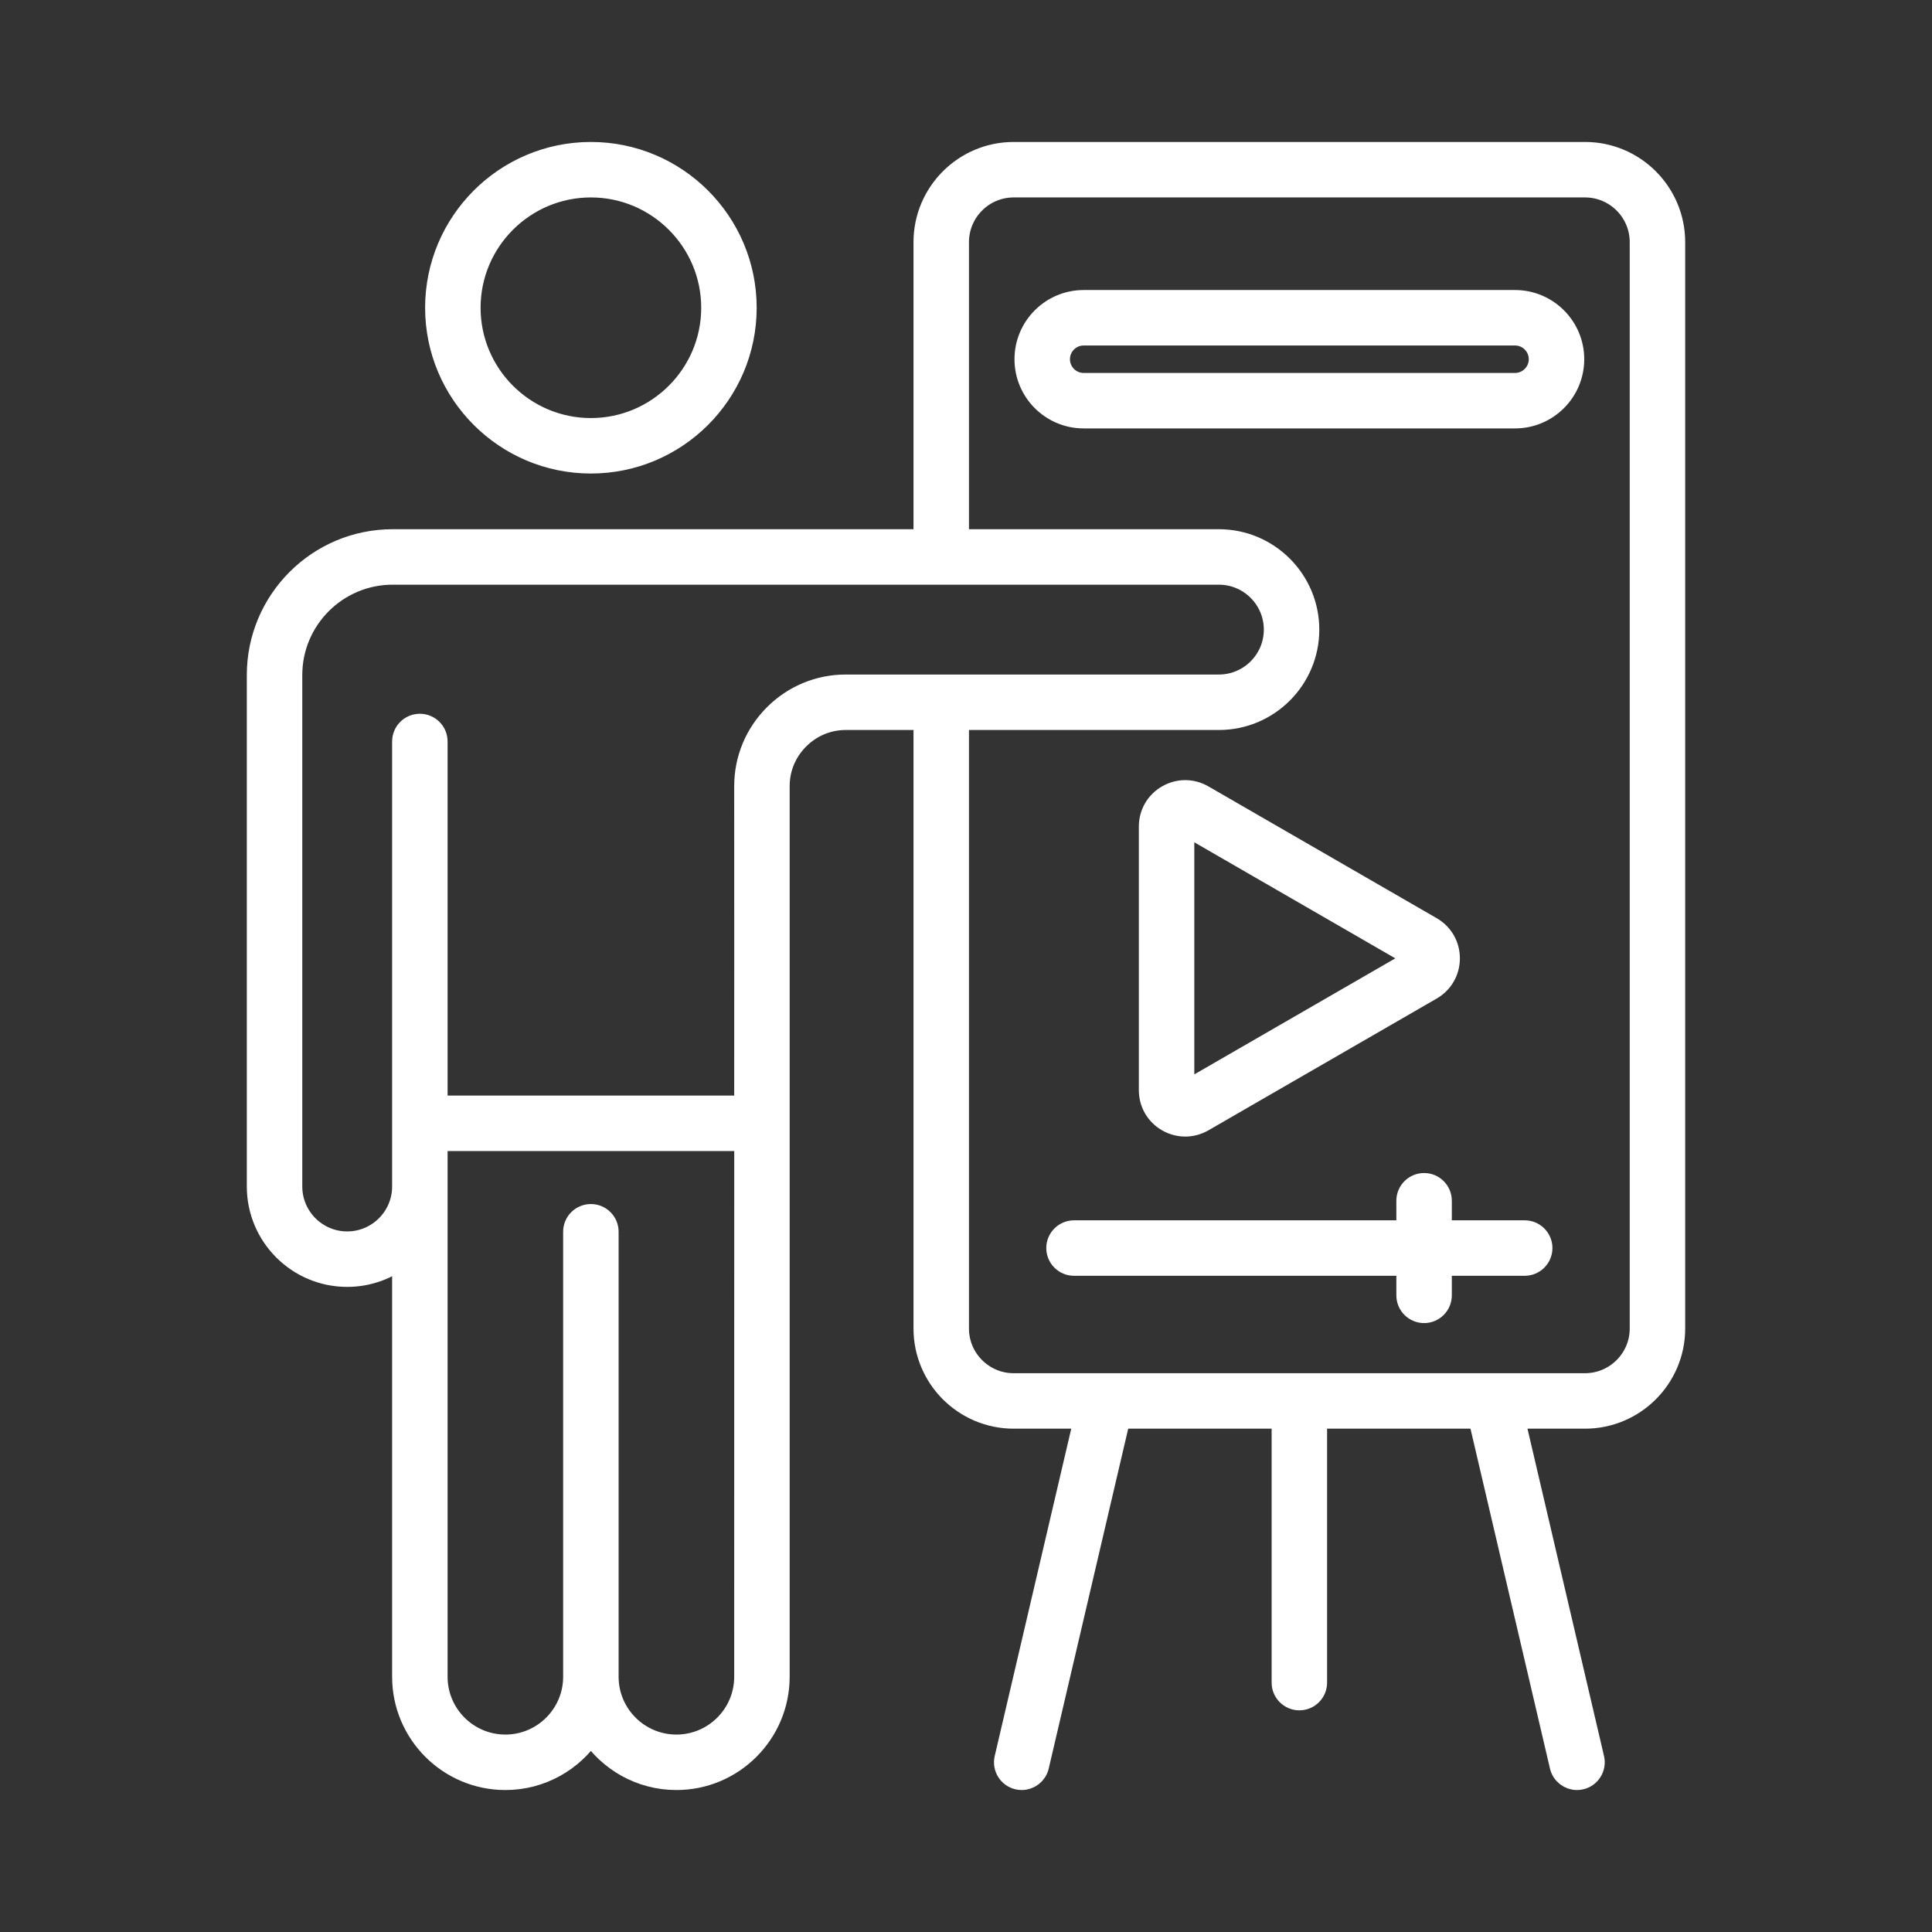
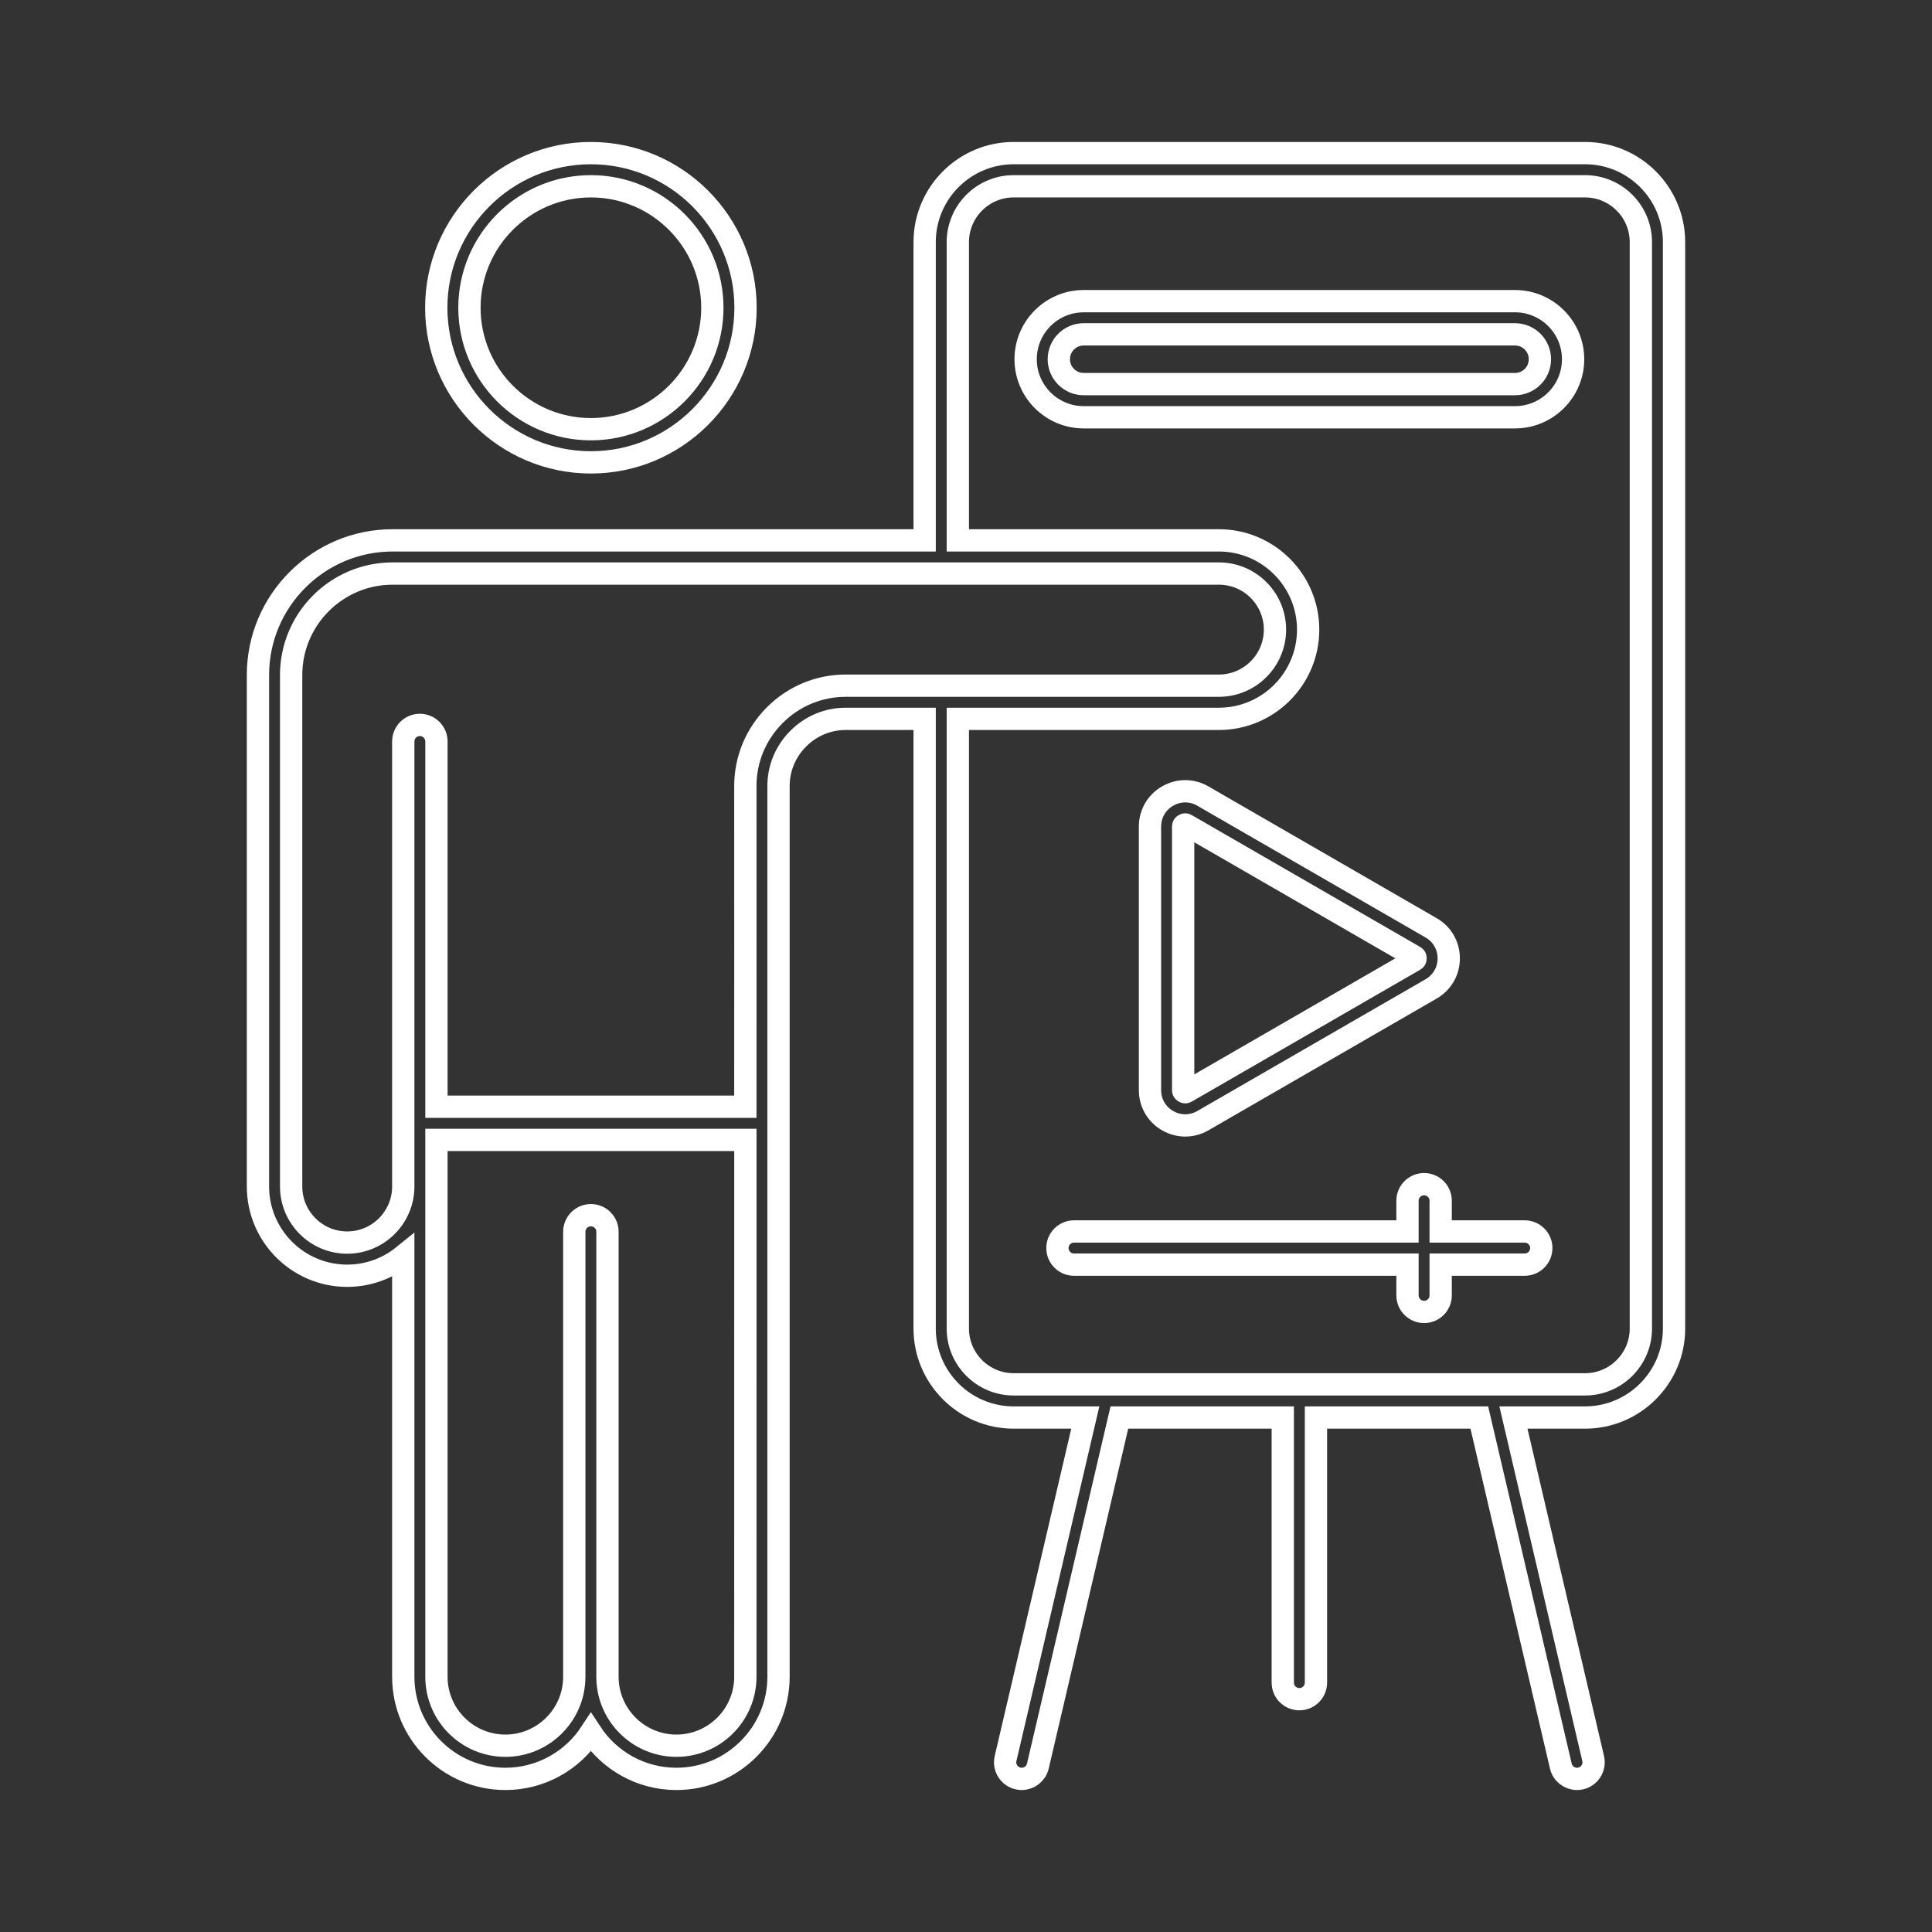
<svg xmlns="http://www.w3.org/2000/svg" width="52" height="52" viewBox="0 0 52 52" fill="none">
  <rect x="0" y="0" width="52" height="52" fill="#333333" stroke="none" />
  <mask id="path-1-outside-1_16_637" maskUnits="userSpaceOnUse" x="5.943" y="3.121" width="40" height="46" fill="black">
    <rect fill="white" x="5.943" y="3.121" width="40" height="46" />
-     <path d="M42.662 4.121H27.283C25.962 4.121 24.887 5.196 24.887 6.517V14.544H10.567C8.569 14.544 6.943 16.17 6.943 18.169V31.934C6.943 33.259 8.02 34.337 9.345 34.337C9.916 34.337 10.441 34.136 10.854 33.802V45.131C10.854 46.646 12.087 47.879 13.602 47.879C14.564 47.879 15.413 47.382 15.904 46.631C16.395 47.382 17.243 47.879 18.206 47.879C19.721 47.879 20.953 46.646 20.954 45.131C20.956 38.638 20.955 32.146 20.954 25.653L20.954 21.158C20.954 20.676 21.143 20.222 21.486 19.88C21.828 19.537 22.282 19.348 22.764 19.348H24.887V35.758C24.887 37.079 25.962 38.153 27.283 38.153H29.211L27.065 47.331C27.009 47.571 27.158 47.811 27.398 47.867C27.432 47.875 27.466 47.879 27.5 47.879C27.703 47.879 27.886 47.74 27.934 47.534L30.128 38.153H34.526V45.288C34.526 45.534 34.726 45.734 34.972 45.734C35.219 45.734 35.419 45.534 35.419 45.288V38.153H39.816L42.01 47.534C42.058 47.74 42.242 47.879 42.444 47.879C42.478 47.879 42.512 47.875 42.547 47.867C42.787 47.811 42.936 47.571 42.88 47.331L40.734 38.153H42.661C43.982 38.153 45.057 37.079 45.057 35.758V6.517C45.057 5.196 43.983 4.121 42.662 4.121ZM18.206 46.986C17.183 46.986 16.35 46.154 16.35 45.131V33.153C16.35 32.907 16.151 32.707 15.904 32.707C15.657 32.707 15.457 32.907 15.457 33.153V45.131C15.457 46.154 14.625 46.986 13.602 46.986C12.579 46.986 11.747 46.154 11.747 45.131V31.935V30.681H20.062C20.062 35.498 20.062 40.314 20.061 45.131C20.061 46.154 19.229 46.986 18.206 46.986ZM20.854 19.248C20.343 19.76 20.061 20.438 20.061 21.159L20.062 25.653C20.062 27.032 20.061 28.41 20.061 29.788H11.747V19.957C11.747 19.711 11.547 19.511 11.3 19.511C11.054 19.511 10.854 19.711 10.854 19.957V31.935C10.854 32.767 10.177 33.444 9.345 33.444C8.513 33.444 7.836 32.767 7.836 31.935V18.169C7.836 16.663 9.061 15.437 10.567 15.437H32.807C33.639 15.437 34.316 16.114 34.316 16.946C34.316 17.778 33.639 18.455 32.807 18.455H22.764C22.044 18.455 21.365 18.737 20.854 19.248ZM44.164 35.758C44.164 36.586 43.49 37.26 42.661 37.26H27.283C26.455 37.26 25.78 36.586 25.78 35.758V19.348H32.807C34.131 19.348 35.209 18.271 35.209 16.946C35.209 15.622 34.131 14.544 32.807 14.544H25.78V6.517C25.78 5.688 26.455 5.014 27.283 5.014H42.661C43.49 5.014 44.164 5.688 44.164 6.517V35.758ZM41.484 33.591C41.484 33.838 41.284 34.038 41.037 34.038H38.776V34.864C38.776 35.111 38.576 35.311 38.33 35.311C38.083 35.311 37.883 35.111 37.883 34.864V34.038H28.908C28.661 34.038 28.461 33.838 28.461 33.591C28.461 33.345 28.661 33.145 28.908 33.145H37.883V32.318C37.883 32.072 38.083 31.872 38.33 31.872C38.576 31.872 38.776 32.072 38.776 32.318V33.145H41.037C41.284 33.145 41.484 33.345 41.484 33.591ZM31.426 30.163C31.575 30.248 31.738 30.291 31.901 30.291C32.063 30.291 32.226 30.248 32.375 30.163L38.519 26.616C38.816 26.444 38.993 26.137 38.993 25.794C38.993 25.451 38.816 25.144 38.519 24.973L32.375 21.426C32.078 21.254 31.723 21.254 31.426 21.426C31.129 21.597 30.952 21.904 30.952 22.247V29.341C30.952 29.684 31.129 29.991 31.426 30.163ZM31.845 22.247C31.845 22.222 31.851 22.212 31.873 22.199C31.884 22.193 31.892 22.19 31.901 22.19C31.909 22.19 31.918 22.193 31.928 22.199L38.072 25.746C38.093 25.758 38.1 25.769 38.1 25.794C38.1 25.819 38.093 25.83 38.072 25.842L31.928 29.389C31.907 29.401 31.894 29.401 31.873 29.389C31.851 29.377 31.845 29.366 31.845 29.341V22.247ZM15.904 12.445C18.199 12.445 20.066 10.578 20.066 8.283C20.066 5.988 18.199 4.121 15.904 4.121C13.609 4.121 11.742 5.988 11.742 8.283C11.742 10.578 13.609 12.445 15.904 12.445ZM15.904 5.014C17.706 5.014 19.173 6.481 19.173 8.283C19.173 10.086 17.706 11.552 15.904 11.552C14.101 11.552 12.635 10.086 12.635 8.283C12.635 6.481 14.101 5.014 15.904 5.014ZM40.777 8.106H29.168C28.306 8.106 27.605 8.807 27.605 9.669C27.605 10.53 28.306 11.231 29.168 11.231H40.777C41.639 11.231 42.34 10.53 42.34 9.669C42.34 8.807 41.639 8.106 40.777 8.106ZM40.777 10.338H29.168C28.798 10.338 28.498 10.038 28.498 9.669C28.498 9.299 28.798 8.999 29.168 8.999H40.777C41.146 8.999 41.447 9.299 41.447 9.669C41.447 10.038 41.146 10.338 40.777 10.338Z" />
+     <path d="M42.662 4.121H27.283C25.962 4.121 24.887 5.196 24.887 6.517V14.544H10.567C8.569 14.544 6.943 16.17 6.943 18.169V31.934C6.943 33.259 8.02 34.337 9.345 34.337C9.916 34.337 10.441 34.136 10.854 33.802V45.131C10.854 46.646 12.087 47.879 13.602 47.879C14.564 47.879 15.413 47.382 15.904 46.631C16.395 47.382 17.243 47.879 18.206 47.879C19.721 47.879 20.953 46.646 20.954 45.131C20.956 38.638 20.955 32.146 20.954 25.653L20.954 21.158C20.954 20.676 21.143 20.222 21.486 19.88C21.828 19.537 22.282 19.348 22.764 19.348H24.887V35.758C24.887 37.079 25.962 38.153 27.283 38.153H29.211L27.065 47.331C27.009 47.571 27.158 47.811 27.398 47.867C27.432 47.875 27.466 47.879 27.5 47.879C27.703 47.879 27.886 47.74 27.934 47.534L30.128 38.153H34.526V45.288C34.526 45.534 34.726 45.734 34.972 45.734C35.219 45.734 35.419 45.534 35.419 45.288V38.153H39.816L42.01 47.534C42.058 47.74 42.242 47.879 42.444 47.879C42.478 47.879 42.512 47.875 42.547 47.867C42.787 47.811 42.936 47.571 42.88 47.331L40.734 38.153H42.661C43.982 38.153 45.057 37.079 45.057 35.758V6.517C45.057 5.196 43.983 4.121 42.662 4.121ZM18.206 46.986C17.183 46.986 16.35 46.154 16.35 45.131V33.153C16.35 32.907 16.151 32.707 15.904 32.707C15.657 32.707 15.457 32.907 15.457 33.153V45.131C15.457 46.154 14.625 46.986 13.602 46.986C12.579 46.986 11.747 46.154 11.747 45.131V31.935V30.681H20.062C20.062 35.498 20.062 40.314 20.061 45.131C20.061 46.154 19.229 46.986 18.206 46.986ZM20.854 19.248C20.343 19.76 20.061 20.438 20.061 21.159L20.062 25.653C20.062 27.032 20.061 28.41 20.061 29.788H11.747V19.957C11.747 19.711 11.547 19.511 11.3 19.511C11.054 19.511 10.854 19.711 10.854 19.957V31.935C10.854 32.767 10.177 33.444 9.345 33.444C8.513 33.444 7.836 32.767 7.836 31.935V18.169C7.836 16.663 9.061 15.437 10.567 15.437H32.807C33.639 15.437 34.316 16.114 34.316 16.946C34.316 17.778 33.639 18.455 32.807 18.455H22.764C22.044 18.455 21.365 18.737 20.854 19.248ZM44.164 35.758C44.164 36.586 43.49 37.26 42.661 37.26H27.283C26.455 37.26 25.78 36.586 25.78 35.758V19.348H32.807C34.131 19.348 35.209 18.271 35.209 16.946C35.209 15.622 34.131 14.544 32.807 14.544H25.78V6.517C25.78 5.688 26.455 5.014 27.283 5.014H42.661C43.49 5.014 44.164 5.688 44.164 6.517V35.758ZM41.484 33.591C41.484 33.838 41.284 34.038 41.037 34.038H38.776V34.864C38.776 35.111 38.576 35.311 38.33 35.311C38.083 35.311 37.883 35.111 37.883 34.864V34.038H28.908C28.661 34.038 28.461 33.838 28.461 33.591H37.883V32.318C37.883 32.072 38.083 31.872 38.33 31.872C38.576 31.872 38.776 32.072 38.776 32.318V33.145H41.037C41.284 33.145 41.484 33.345 41.484 33.591ZM31.426 30.163C31.575 30.248 31.738 30.291 31.901 30.291C32.063 30.291 32.226 30.248 32.375 30.163L38.519 26.616C38.816 26.444 38.993 26.137 38.993 25.794C38.993 25.451 38.816 25.144 38.519 24.973L32.375 21.426C32.078 21.254 31.723 21.254 31.426 21.426C31.129 21.597 30.952 21.904 30.952 22.247V29.341C30.952 29.684 31.129 29.991 31.426 30.163ZM31.845 22.247C31.845 22.222 31.851 22.212 31.873 22.199C31.884 22.193 31.892 22.19 31.901 22.19C31.909 22.19 31.918 22.193 31.928 22.199L38.072 25.746C38.093 25.758 38.1 25.769 38.1 25.794C38.1 25.819 38.093 25.83 38.072 25.842L31.928 29.389C31.907 29.401 31.894 29.401 31.873 29.389C31.851 29.377 31.845 29.366 31.845 29.341V22.247ZM15.904 12.445C18.199 12.445 20.066 10.578 20.066 8.283C20.066 5.988 18.199 4.121 15.904 4.121C13.609 4.121 11.742 5.988 11.742 8.283C11.742 10.578 13.609 12.445 15.904 12.445ZM15.904 5.014C17.706 5.014 19.173 6.481 19.173 8.283C19.173 10.086 17.706 11.552 15.904 11.552C14.101 11.552 12.635 10.086 12.635 8.283C12.635 6.481 14.101 5.014 15.904 5.014ZM40.777 8.106H29.168C28.306 8.106 27.605 8.807 27.605 9.669C27.605 10.53 28.306 11.231 29.168 11.231H40.777C41.639 11.231 42.34 10.53 42.34 9.669C42.34 8.807 41.639 8.106 40.777 8.106ZM40.777 10.338H29.168C28.798 10.338 28.498 10.038 28.498 9.669C28.498 9.299 28.798 8.999 29.168 8.999H40.777C41.146 8.999 41.447 9.299 41.447 9.669C41.447 10.038 41.146 10.338 40.777 10.338Z" />
  </mask>
-   <path d="M42.662 4.121H27.283C25.962 4.121 24.887 5.196 24.887 6.517V14.544H10.567C8.569 14.544 6.943 16.17 6.943 18.169V31.934C6.943 33.259 8.02 34.337 9.345 34.337C9.916 34.337 10.441 34.136 10.854 33.802V45.131C10.854 46.646 12.087 47.879 13.602 47.879C14.564 47.879 15.413 47.382 15.904 46.631C16.395 47.382 17.243 47.879 18.206 47.879C19.721 47.879 20.953 46.646 20.954 45.131C20.956 38.638 20.955 32.146 20.954 25.653L20.954 21.158C20.954 20.676 21.143 20.222 21.486 19.88C21.828 19.537 22.282 19.348 22.764 19.348H24.887V35.758C24.887 37.079 25.962 38.153 27.283 38.153H29.211L27.065 47.331C27.009 47.571 27.158 47.811 27.398 47.867C27.432 47.875 27.466 47.879 27.5 47.879C27.703 47.879 27.886 47.74 27.934 47.534L30.128 38.153H34.526V45.288C34.526 45.534 34.726 45.734 34.972 45.734C35.219 45.734 35.419 45.534 35.419 45.288V38.153H39.816L42.01 47.534C42.058 47.74 42.242 47.879 42.444 47.879C42.478 47.879 42.512 47.875 42.547 47.867C42.787 47.811 42.936 47.571 42.88 47.331L40.734 38.153H42.661C43.982 38.153 45.057 37.079 45.057 35.758V6.517C45.057 5.196 43.983 4.121 42.662 4.121ZM18.206 46.986C17.183 46.986 16.35 46.154 16.35 45.131V33.153C16.35 32.907 16.151 32.707 15.904 32.707C15.657 32.707 15.457 32.907 15.457 33.153V45.131C15.457 46.154 14.625 46.986 13.602 46.986C12.579 46.986 11.747 46.154 11.747 45.131V31.935V30.681H20.062C20.062 35.498 20.062 40.314 20.061 45.131C20.061 46.154 19.229 46.986 18.206 46.986ZM20.854 19.248C20.343 19.76 20.061 20.438 20.061 21.159L20.062 25.653C20.062 27.032 20.061 28.41 20.061 29.788H11.747V19.957C11.747 19.711 11.547 19.511 11.3 19.511C11.054 19.511 10.854 19.711 10.854 19.957V31.935C10.854 32.767 10.177 33.444 9.345 33.444C8.513 33.444 7.836 32.767 7.836 31.935V18.169C7.836 16.663 9.061 15.437 10.567 15.437H32.807C33.639 15.437 34.316 16.114 34.316 16.946C34.316 17.778 33.639 18.455 32.807 18.455H22.764C22.044 18.455 21.365 18.737 20.854 19.248ZM44.164 35.758C44.164 36.586 43.49 37.26 42.661 37.26H27.283C26.455 37.26 25.78 36.586 25.78 35.758V19.348H32.807C34.131 19.348 35.209 18.271 35.209 16.946C35.209 15.622 34.131 14.544 32.807 14.544H25.78V6.517C25.78 5.688 26.455 5.014 27.283 5.014H42.661C43.49 5.014 44.164 5.688 44.164 6.517V35.758ZM41.484 33.591C41.484 33.838 41.284 34.038 41.037 34.038H38.776V34.864C38.776 35.111 38.576 35.311 38.33 35.311C38.083 35.311 37.883 35.111 37.883 34.864V34.038H28.908C28.661 34.038 28.461 33.838 28.461 33.591C28.461 33.345 28.661 33.145 28.908 33.145H37.883V32.318C37.883 32.072 38.083 31.872 38.33 31.872C38.576 31.872 38.776 32.072 38.776 32.318V33.145H41.037C41.284 33.145 41.484 33.345 41.484 33.591ZM31.426 30.163C31.575 30.248 31.738 30.291 31.901 30.291C32.063 30.291 32.226 30.248 32.375 30.163L38.519 26.616C38.816 26.444 38.993 26.137 38.993 25.794C38.993 25.451 38.816 25.144 38.519 24.973L32.375 21.426C32.078 21.254 31.723 21.254 31.426 21.426C31.129 21.597 30.952 21.904 30.952 22.247V29.341C30.952 29.684 31.129 29.991 31.426 30.163ZM31.845 22.247C31.845 22.222 31.851 22.212 31.873 22.199C31.884 22.193 31.892 22.19 31.901 22.19C31.909 22.19 31.918 22.193 31.928 22.199L38.072 25.746C38.093 25.758 38.1 25.769 38.1 25.794C38.1 25.819 38.093 25.83 38.072 25.842L31.928 29.389C31.907 29.401 31.894 29.401 31.873 29.389C31.851 29.377 31.845 29.366 31.845 29.341V22.247ZM15.904 12.445C18.199 12.445 20.066 10.578 20.066 8.283C20.066 5.988 18.199 4.121 15.904 4.121C13.609 4.121 11.742 5.988 11.742 8.283C11.742 10.578 13.609 12.445 15.904 12.445ZM15.904 5.014C17.706 5.014 19.173 6.481 19.173 8.283C19.173 10.086 17.706 11.552 15.904 11.552C14.101 11.552 12.635 10.086 12.635 8.283C12.635 6.481 14.101 5.014 15.904 5.014ZM40.777 8.106H29.168C28.306 8.106 27.605 8.807 27.605 9.669C27.605 10.53 28.306 11.231 29.168 11.231H40.777C41.639 11.231 42.34 10.53 42.34 9.669C42.34 8.807 41.639 8.106 40.777 8.106ZM40.777 10.338H29.168C28.798 10.338 28.498 10.038 28.498 9.669C28.498 9.299 28.798 8.999 29.168 8.999H40.777C41.146 8.999 41.447 9.299 41.447 9.669C41.447 10.038 41.146 10.338 40.777 10.338Z" fill="white" />
  <path d="M42.662 4.121H27.283C25.962 4.121 24.887 5.196 24.887 6.517V14.544H10.567C8.569 14.544 6.943 16.17 6.943 18.169V31.934C6.943 33.259 8.02 34.337 9.345 34.337C9.916 34.337 10.441 34.136 10.854 33.802V45.131C10.854 46.646 12.087 47.879 13.602 47.879C14.564 47.879 15.413 47.382 15.904 46.631C16.395 47.382 17.243 47.879 18.206 47.879C19.721 47.879 20.953 46.646 20.954 45.131C20.956 38.638 20.955 32.146 20.954 25.653L20.954 21.158C20.954 20.676 21.143 20.222 21.486 19.88C21.828 19.537 22.282 19.348 22.764 19.348H24.887V35.758C24.887 37.079 25.962 38.153 27.283 38.153H29.211L27.065 47.331C27.009 47.571 27.158 47.811 27.398 47.867C27.432 47.875 27.466 47.879 27.5 47.879C27.703 47.879 27.886 47.74 27.934 47.534L30.128 38.153H34.526V45.288C34.526 45.534 34.726 45.734 34.972 45.734C35.219 45.734 35.419 45.534 35.419 45.288V38.153H39.816L42.01 47.534C42.058 47.74 42.242 47.879 42.444 47.879C42.478 47.879 42.512 47.875 42.547 47.867C42.787 47.811 42.936 47.571 42.88 47.331L40.734 38.153H42.661C43.982 38.153 45.057 37.079 45.057 35.758V6.517C45.057 5.196 43.983 4.121 42.662 4.121ZM18.206 46.986C17.183 46.986 16.35 46.154 16.35 45.131V33.153C16.35 32.907 16.151 32.707 15.904 32.707C15.657 32.707 15.457 32.907 15.457 33.153V45.131C15.457 46.154 14.625 46.986 13.602 46.986C12.579 46.986 11.747 46.154 11.747 45.131V31.935V30.681H20.062C20.062 35.498 20.062 40.314 20.061 45.131C20.061 46.154 19.229 46.986 18.206 46.986ZM20.854 19.248C20.343 19.76 20.061 20.438 20.061 21.159L20.062 25.653C20.062 27.032 20.061 28.41 20.061 29.788H11.747V19.957C11.747 19.711 11.547 19.511 11.3 19.511C11.054 19.511 10.854 19.711 10.854 19.957V31.935C10.854 32.767 10.177 33.444 9.345 33.444C8.513 33.444 7.836 32.767 7.836 31.935V18.169C7.836 16.663 9.061 15.437 10.567 15.437H32.807C33.639 15.437 34.316 16.114 34.316 16.946C34.316 17.778 33.639 18.455 32.807 18.455H22.764C22.044 18.455 21.365 18.737 20.854 19.248ZM44.164 35.758C44.164 36.586 43.49 37.26 42.661 37.26H27.283C26.455 37.26 25.78 36.586 25.78 35.758V19.348H32.807C34.131 19.348 35.209 18.271 35.209 16.946C35.209 15.622 34.131 14.544 32.807 14.544H25.78V6.517C25.78 5.688 26.455 5.014 27.283 5.014H42.661C43.49 5.014 44.164 5.688 44.164 6.517V35.758ZM41.484 33.591C41.484 33.838 41.284 34.038 41.037 34.038H38.776V34.864C38.776 35.111 38.576 35.311 38.33 35.311C38.083 35.311 37.883 35.111 37.883 34.864V34.038H28.908C28.661 34.038 28.461 33.838 28.461 33.591C28.461 33.345 28.661 33.145 28.908 33.145H37.883V32.318C37.883 32.072 38.083 31.872 38.33 31.872C38.576 31.872 38.776 32.072 38.776 32.318V33.145H41.037C41.284 33.145 41.484 33.345 41.484 33.591ZM31.426 30.163C31.575 30.248 31.738 30.291 31.901 30.291C32.063 30.291 32.226 30.248 32.375 30.163L38.519 26.616C38.816 26.444 38.993 26.137 38.993 25.794C38.993 25.451 38.816 25.144 38.519 24.973L32.375 21.426C32.078 21.254 31.723 21.254 31.426 21.426C31.129 21.597 30.952 21.904 30.952 22.247V29.341C30.952 29.684 31.129 29.991 31.426 30.163ZM31.845 22.247C31.845 22.222 31.851 22.212 31.873 22.199C31.884 22.193 31.892 22.19 31.901 22.19C31.909 22.19 31.918 22.193 31.928 22.199L38.072 25.746C38.093 25.758 38.1 25.769 38.1 25.794C38.1 25.819 38.093 25.83 38.072 25.842L31.928 29.389C31.907 29.401 31.894 29.401 31.873 29.389C31.851 29.377 31.845 29.366 31.845 29.341V22.247ZM15.904 12.445C18.199 12.445 20.066 10.578 20.066 8.283C20.066 5.988 18.199 4.121 15.904 4.121C13.609 4.121 11.742 5.988 11.742 8.283C11.742 10.578 13.609 12.445 15.904 12.445ZM15.904 5.014C17.706 5.014 19.173 6.481 19.173 8.283C19.173 10.086 17.706 11.552 15.904 11.552C14.101 11.552 12.635 10.086 12.635 8.283C12.635 6.481 14.101 5.014 15.904 5.014ZM40.777 8.106H29.168C28.306 8.106 27.605 8.807 27.605 9.669C27.605 10.53 28.306 11.231 29.168 11.231H40.777C41.639 11.231 42.34 10.53 42.34 9.669C42.34 8.807 41.639 8.106 40.777 8.106ZM40.777 10.338H29.168C28.798 10.338 28.498 10.038 28.498 9.669C28.498 9.299 28.798 8.999 29.168 8.999H40.777C41.146 8.999 41.447 9.299 41.447 9.669C41.447 10.038 41.146 10.338 40.777 10.338Z" stroke="white" stroke-width="0.6" mask="url(#path-1-outside-1_16_637)" />
</svg>